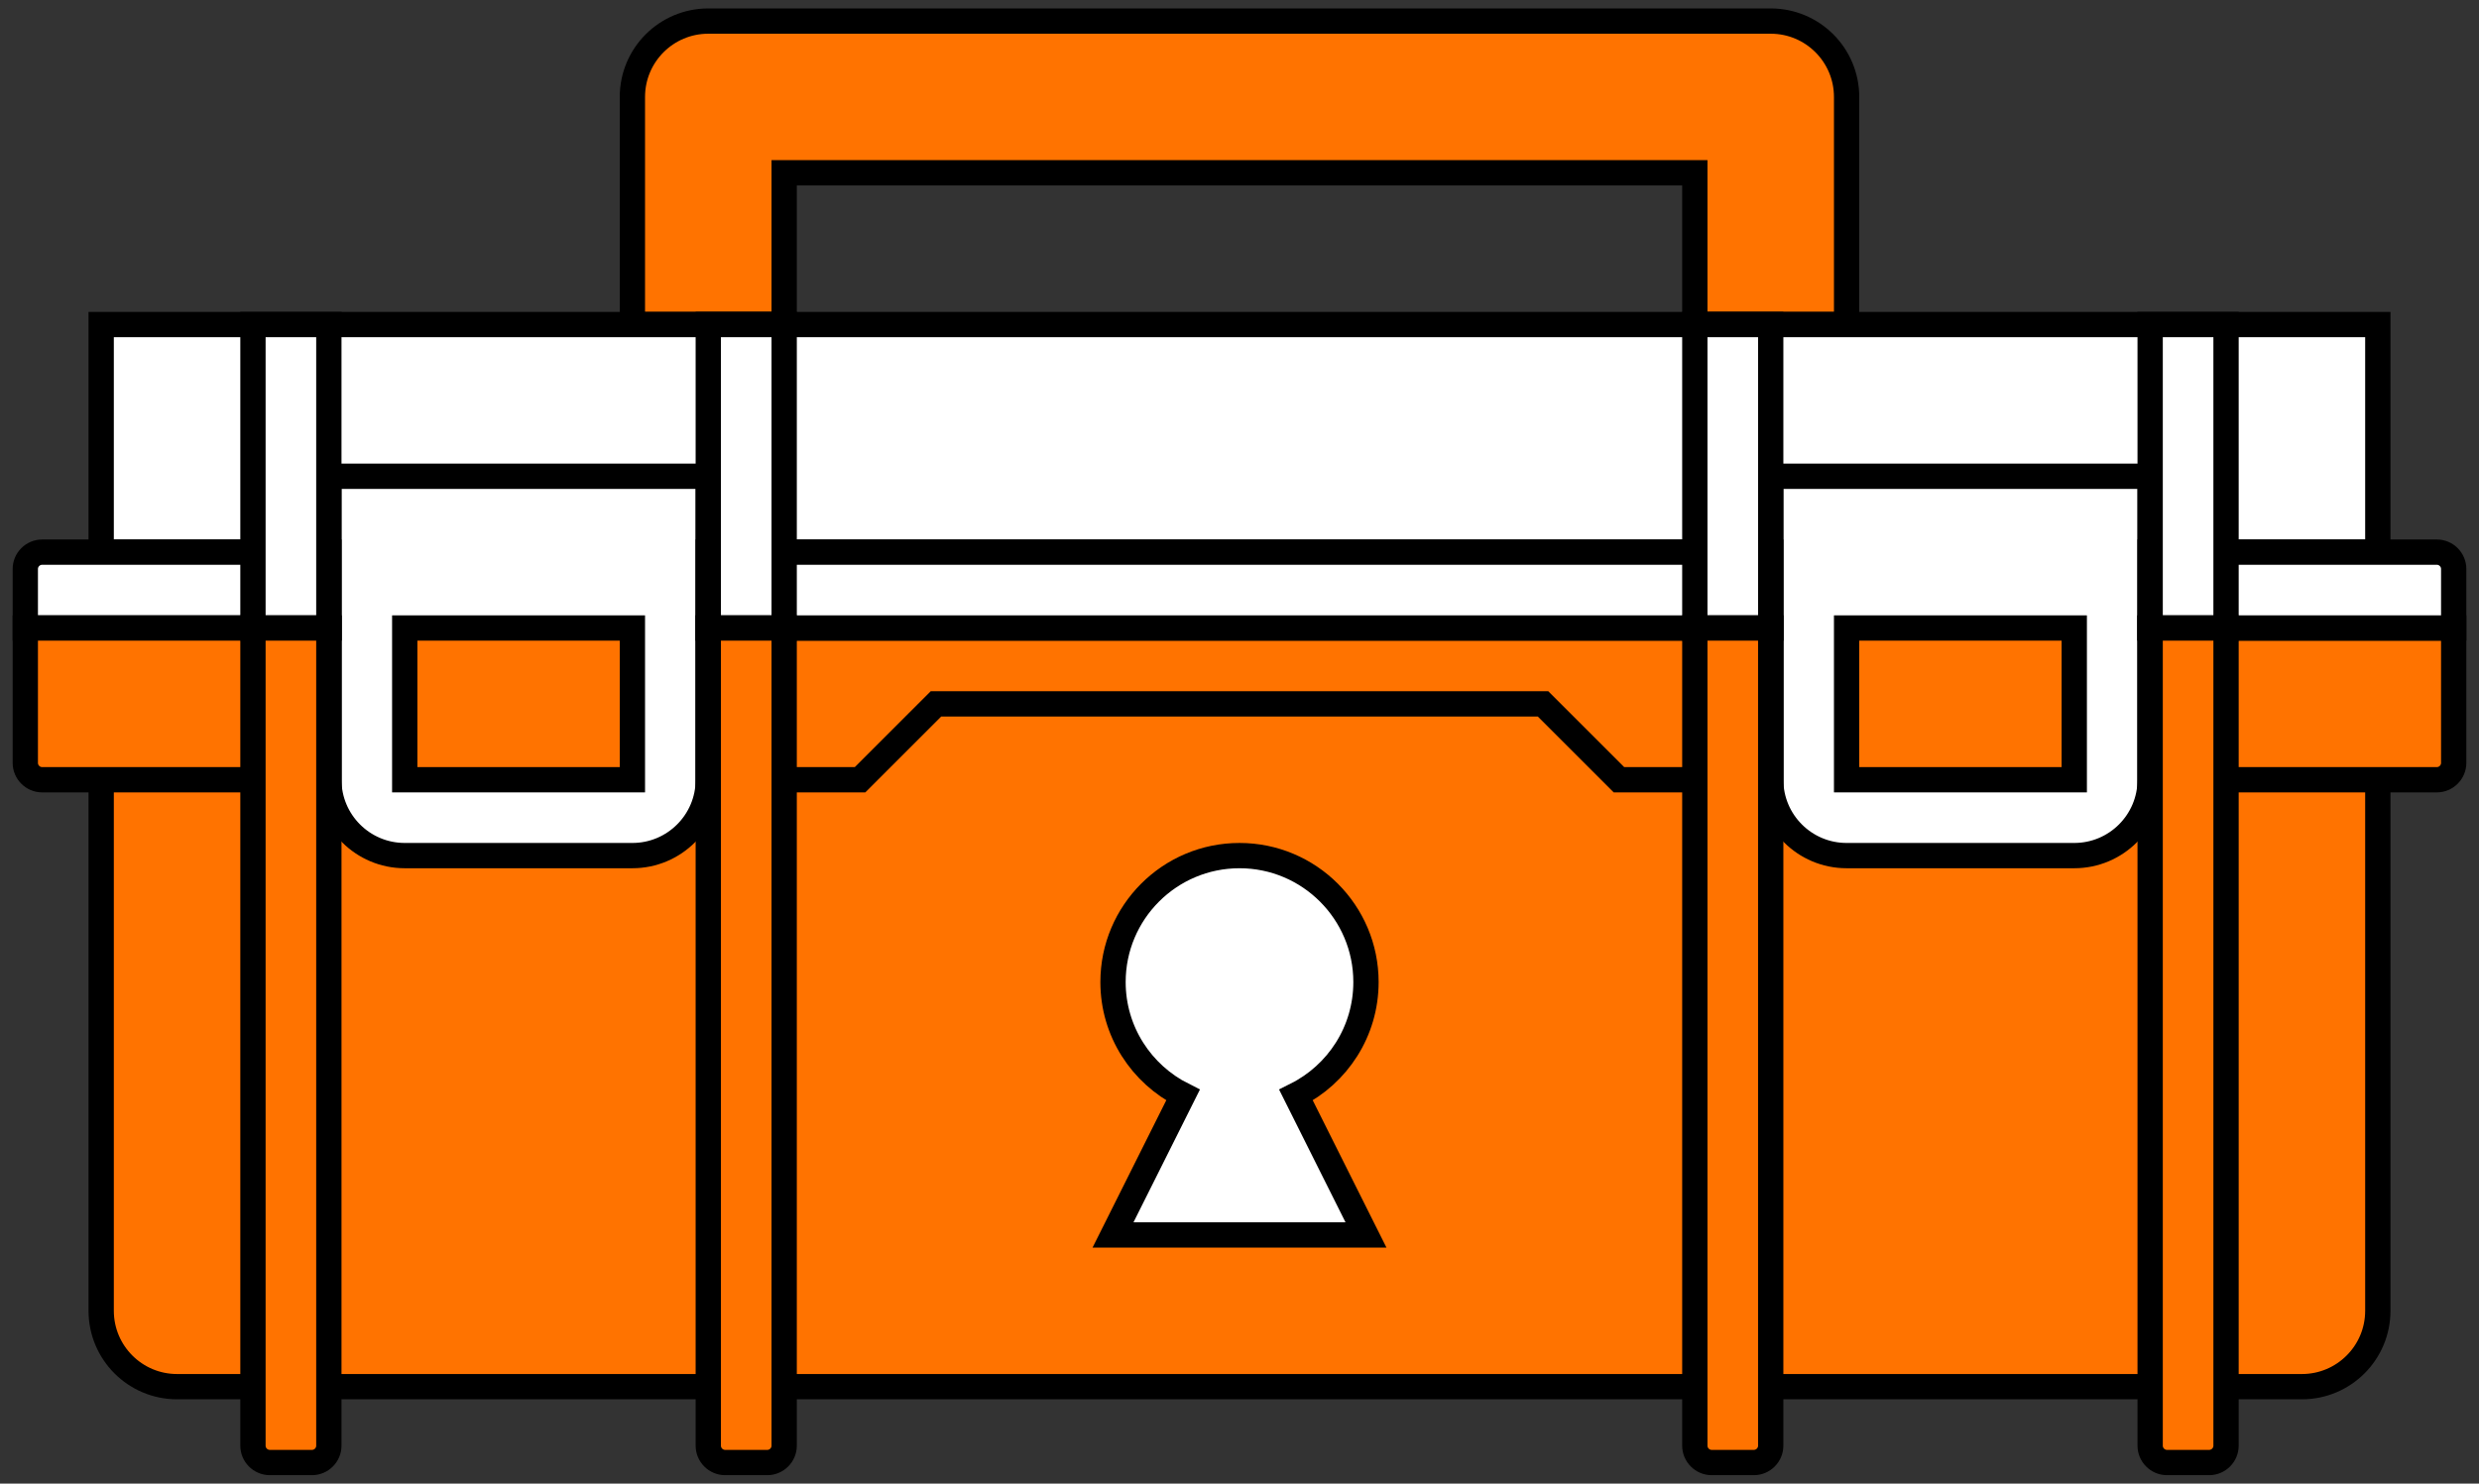
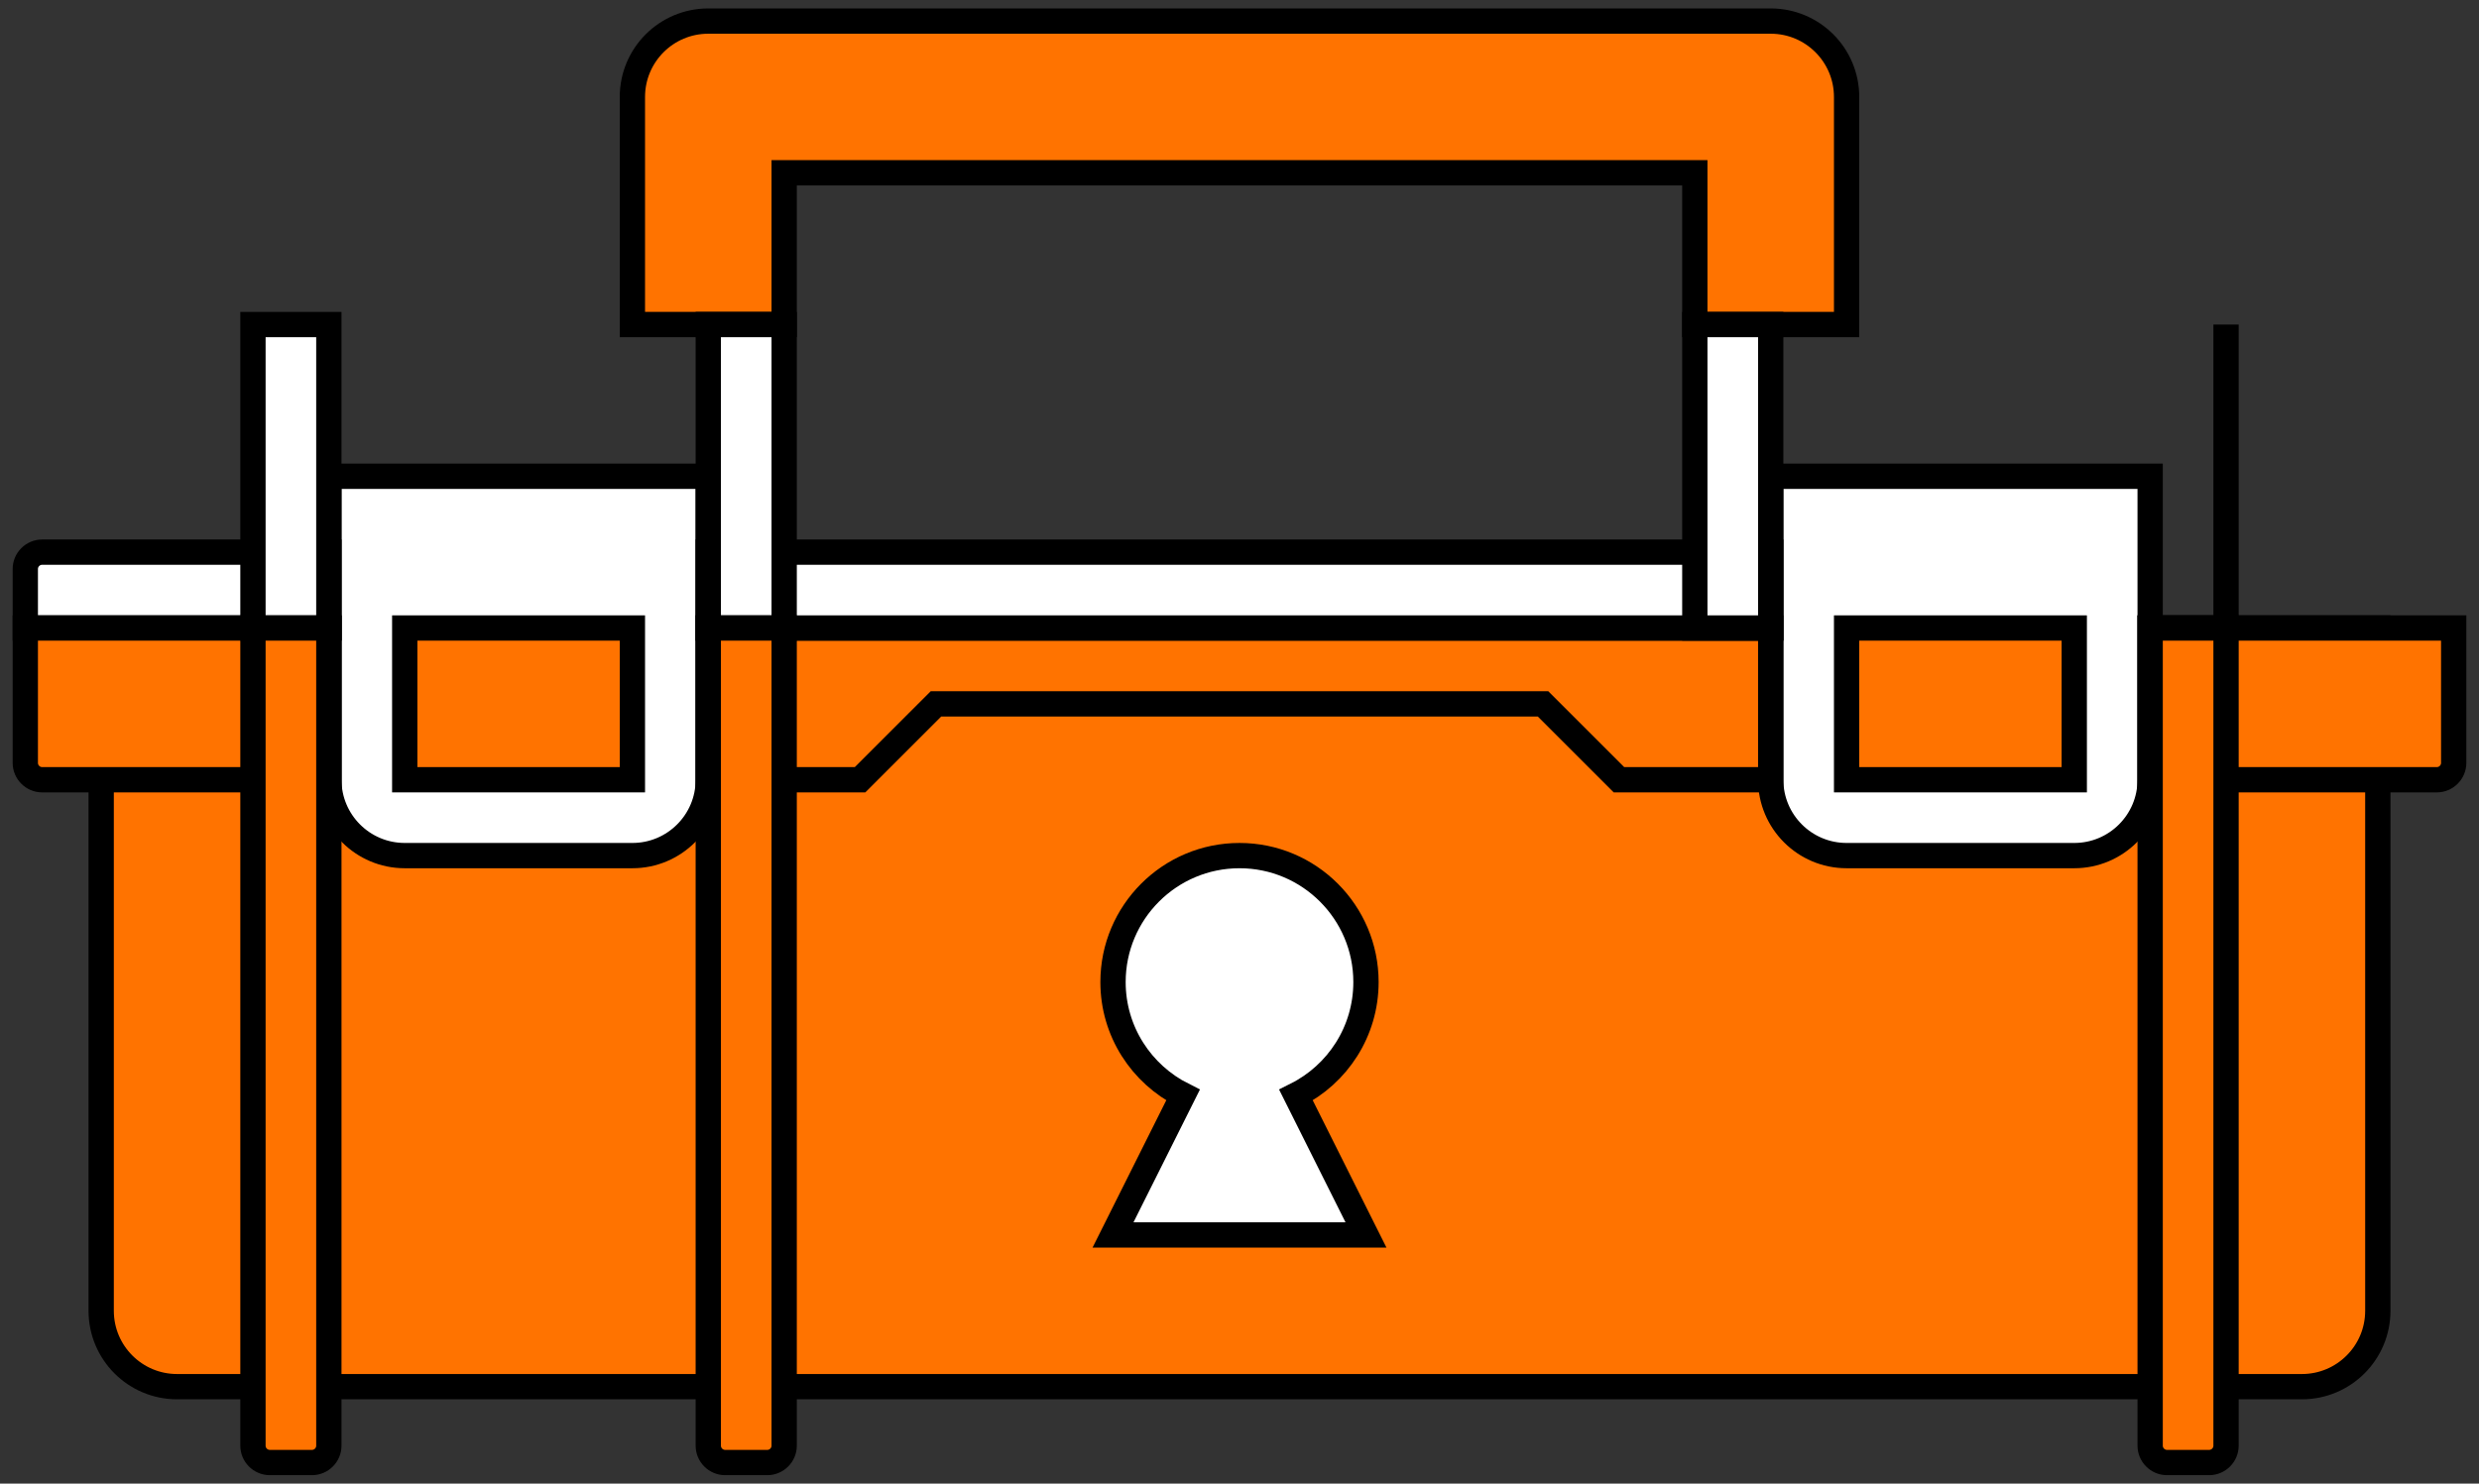
<svg xmlns="http://www.w3.org/2000/svg" width="294" height="176" viewBox="0 0 294 176" fill="none">
  <rect x="0" y="0" width="294" height="176" fill="#333333" stroke="none" />
  <path d="M12 74.5V155.5C12 160.47 16.03 164.5 21 164.5H273C277.97 164.5 282 160.47 282 155.5V74.5H12Z" fill="#FF7300" stroke="black" stroke-width="3" stroke-miterlimit="10" />
  <path d="M75 38.5V11.5C75 6.53 79.03 2.5 84 2.5H210C214.97 2.5 219 6.53 219 11.5V38.5H201V20.5H93V38.5H75Z" fill="#FF7300" stroke="black" stroke-width="3" stroke-miterlimit="10" />
-   <path d="M282 38.5H12V65.5H282V38.5Z" fill="white" stroke="black" stroke-width="3" stroke-miterlimit="10" />
  <path d="M39 56.5H84V92.5C84 97.47 79.97 101.5 75 101.5H48C43.03 101.5 39 97.47 39 92.5V56.5Z" fill="white" stroke="black" stroke-width="3" stroke-miterlimit="10" />
  <path d="M210 56.5H255V92.5C255 97.47 250.97 101.5 246 101.5H219C214.03 101.5 210 97.47 210 92.5V56.5Z" fill="white" stroke="black" stroke-width="3" stroke-miterlimit="10" />
  <path d="M162 116.5C162 108.22 155.28 101.5 147 101.5C138.72 101.5 132 108.22 132 116.5C132 122.37 135.38 127.44 140.3 129.91L132 146.5H162L153.7 129.91C158.62 127.45 162 122.38 162 116.5Z" fill="white" stroke="black" stroke-width="3" stroke-miterlimit="10" />
  <path d="M5 65.5H39V74.5H3V67.5C3 66.4 3.9 65.5 5 65.5Z" fill="white" stroke="black" stroke-width="3" stroke-miterlimit="10" />
  <path d="M3 74.5H39V92.5H5C3.9 92.5 3 91.6 3 90.5V74.5Z" fill="#FF7300" stroke="black" stroke-width="3" stroke-miterlimit="10" />
  <path d="M255 74.5H291V90.5C291 91.6 290.1 92.5 289 92.5H255V74.5Z" fill="#FF7300" stroke="black" stroke-width="3" stroke-miterlimit="10" />
  <path d="M210 92.5H192L183 83.5H111L102 92.5H84V74.5H210V92.5Z" fill="#FF7300" stroke="black" stroke-width="3" stroke-miterlimit="10" />
  <path d="M210 65.5H84V74.5H210V65.5Z" fill="white" stroke="black" stroke-width="3" stroke-miterlimit="10" />
-   <path d="M255 65.5H289C290.1 65.5 291 66.4 291 67.5V74.5H255V65.5Z" fill="white" stroke="black" stroke-width="3" stroke-miterlimit="10" />
  <path d="M39 38.5H30V74.5H39V38.5Z" fill="white" stroke="black" stroke-width="3" stroke-miterlimit="10" />
  <path d="M93 38.5H84V74.5H93V38.5Z" fill="white" stroke="black" stroke-width="3" stroke-miterlimit="10" />
  <path d="M210 38.5H201V74.5H210V38.5Z" fill="white" stroke="black" stroke-width="3" stroke-miterlimit="10" />
-   <path d="M264 38.5H255V74.5H264V38.5Z" fill="white" stroke="black" stroke-width="3" stroke-miterlimit="10" />
+   <path d="M264 38.5V74.5H264V38.5Z" fill="white" stroke="black" stroke-width="3" stroke-miterlimit="10" />
  <path d="M30 74.5H39V171.5C39 172.6 38.1 173.5 37 173.5H32C30.9 173.5 30 172.6 30 171.5V74.5Z" fill="#FF7300" stroke="black" stroke-width="3" stroke-miterlimit="10" />
  <path d="M84 74.5H93V171.5C93 172.6 92.1 173.5 91 173.5H86C84.9 173.5 84 172.6 84 171.5V74.5Z" fill="#FF7300" stroke="black" stroke-width="3" stroke-miterlimit="10" />
-   <path d="M201 74.5H210V171.5C210 172.6 209.1 173.5 208 173.5H203C201.9 173.5 201 172.6 201 171.5V74.5Z" fill="#FF7300" stroke="black" stroke-width="3" stroke-miterlimit="10" />
  <path d="M255 74.5H264V171.5C264 172.6 263.1 173.5 262 173.5H257C255.9 173.5 255 172.6 255 171.5V74.5Z" fill="#FF7300" stroke="black" stroke-width="3" stroke-miterlimit="10" />
  <path d="M75 74.5H48V92.5H75V74.5Z" fill="#FF7300" stroke="black" stroke-width="3" stroke-miterlimit="10" />
  <path d="M246 74.5H219V92.5H246V74.5Z" fill="#FF7300" stroke="black" stroke-width="3" stroke-miterlimit="10" />
</svg>